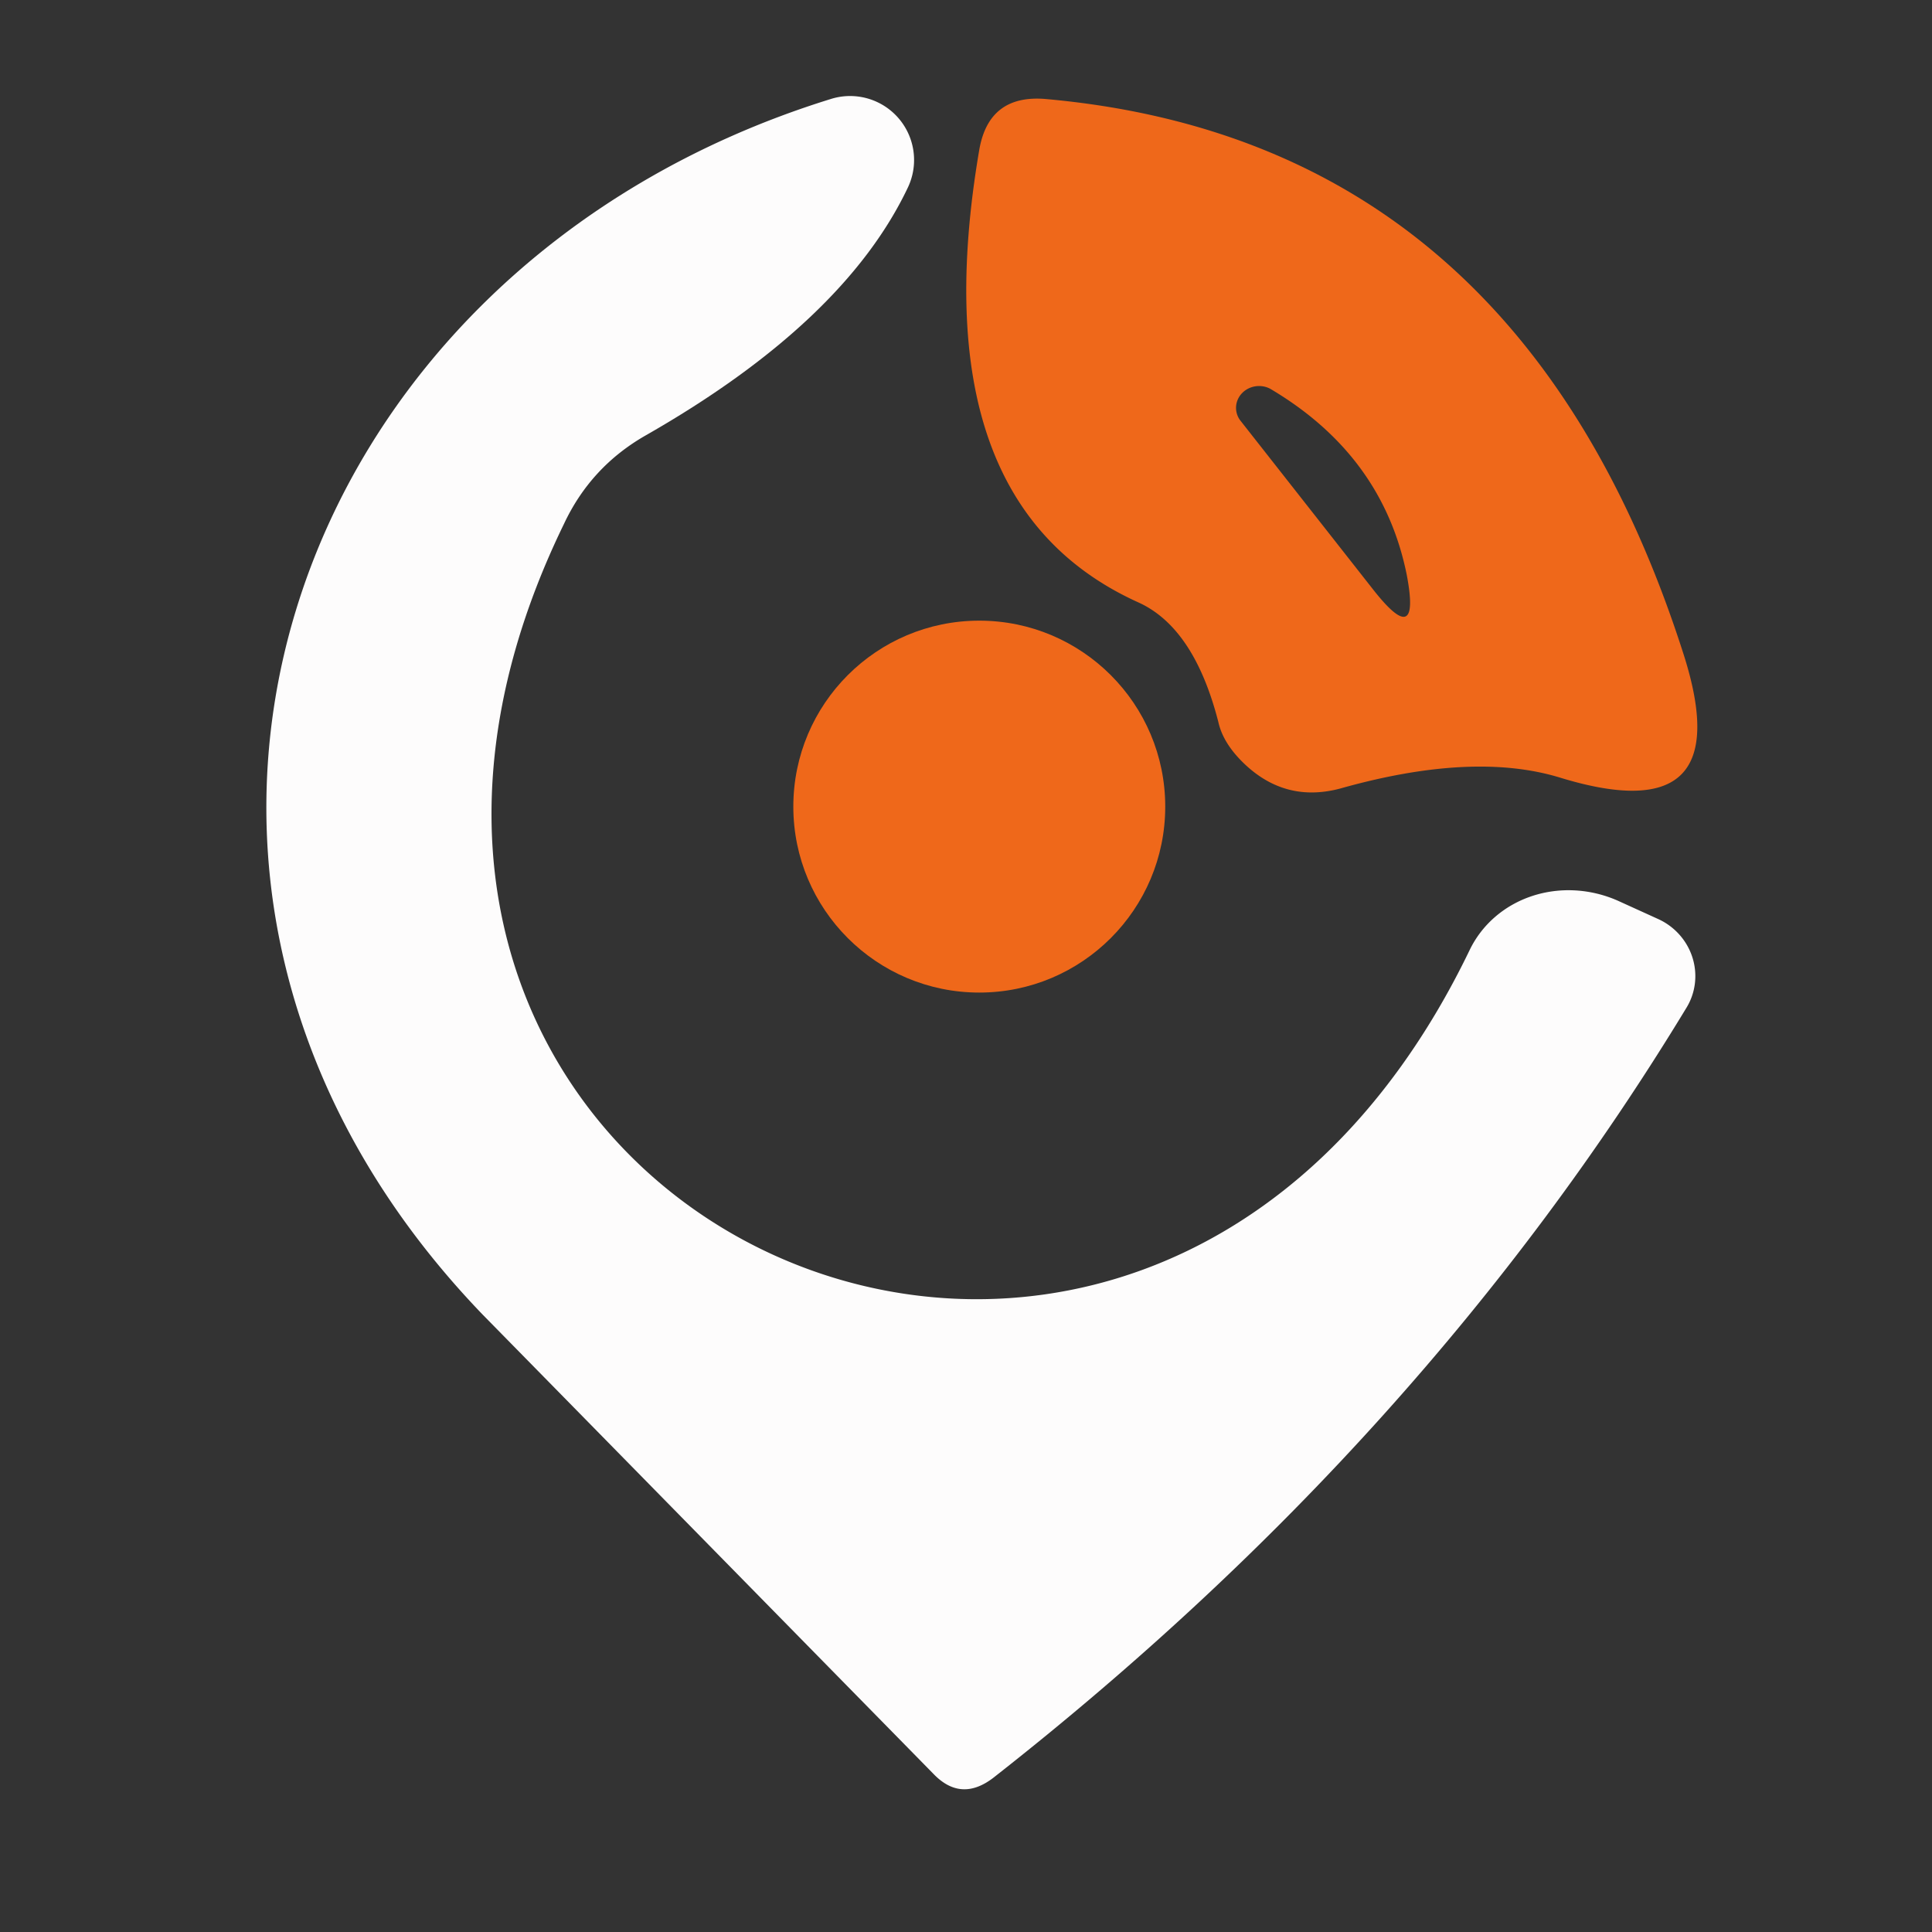
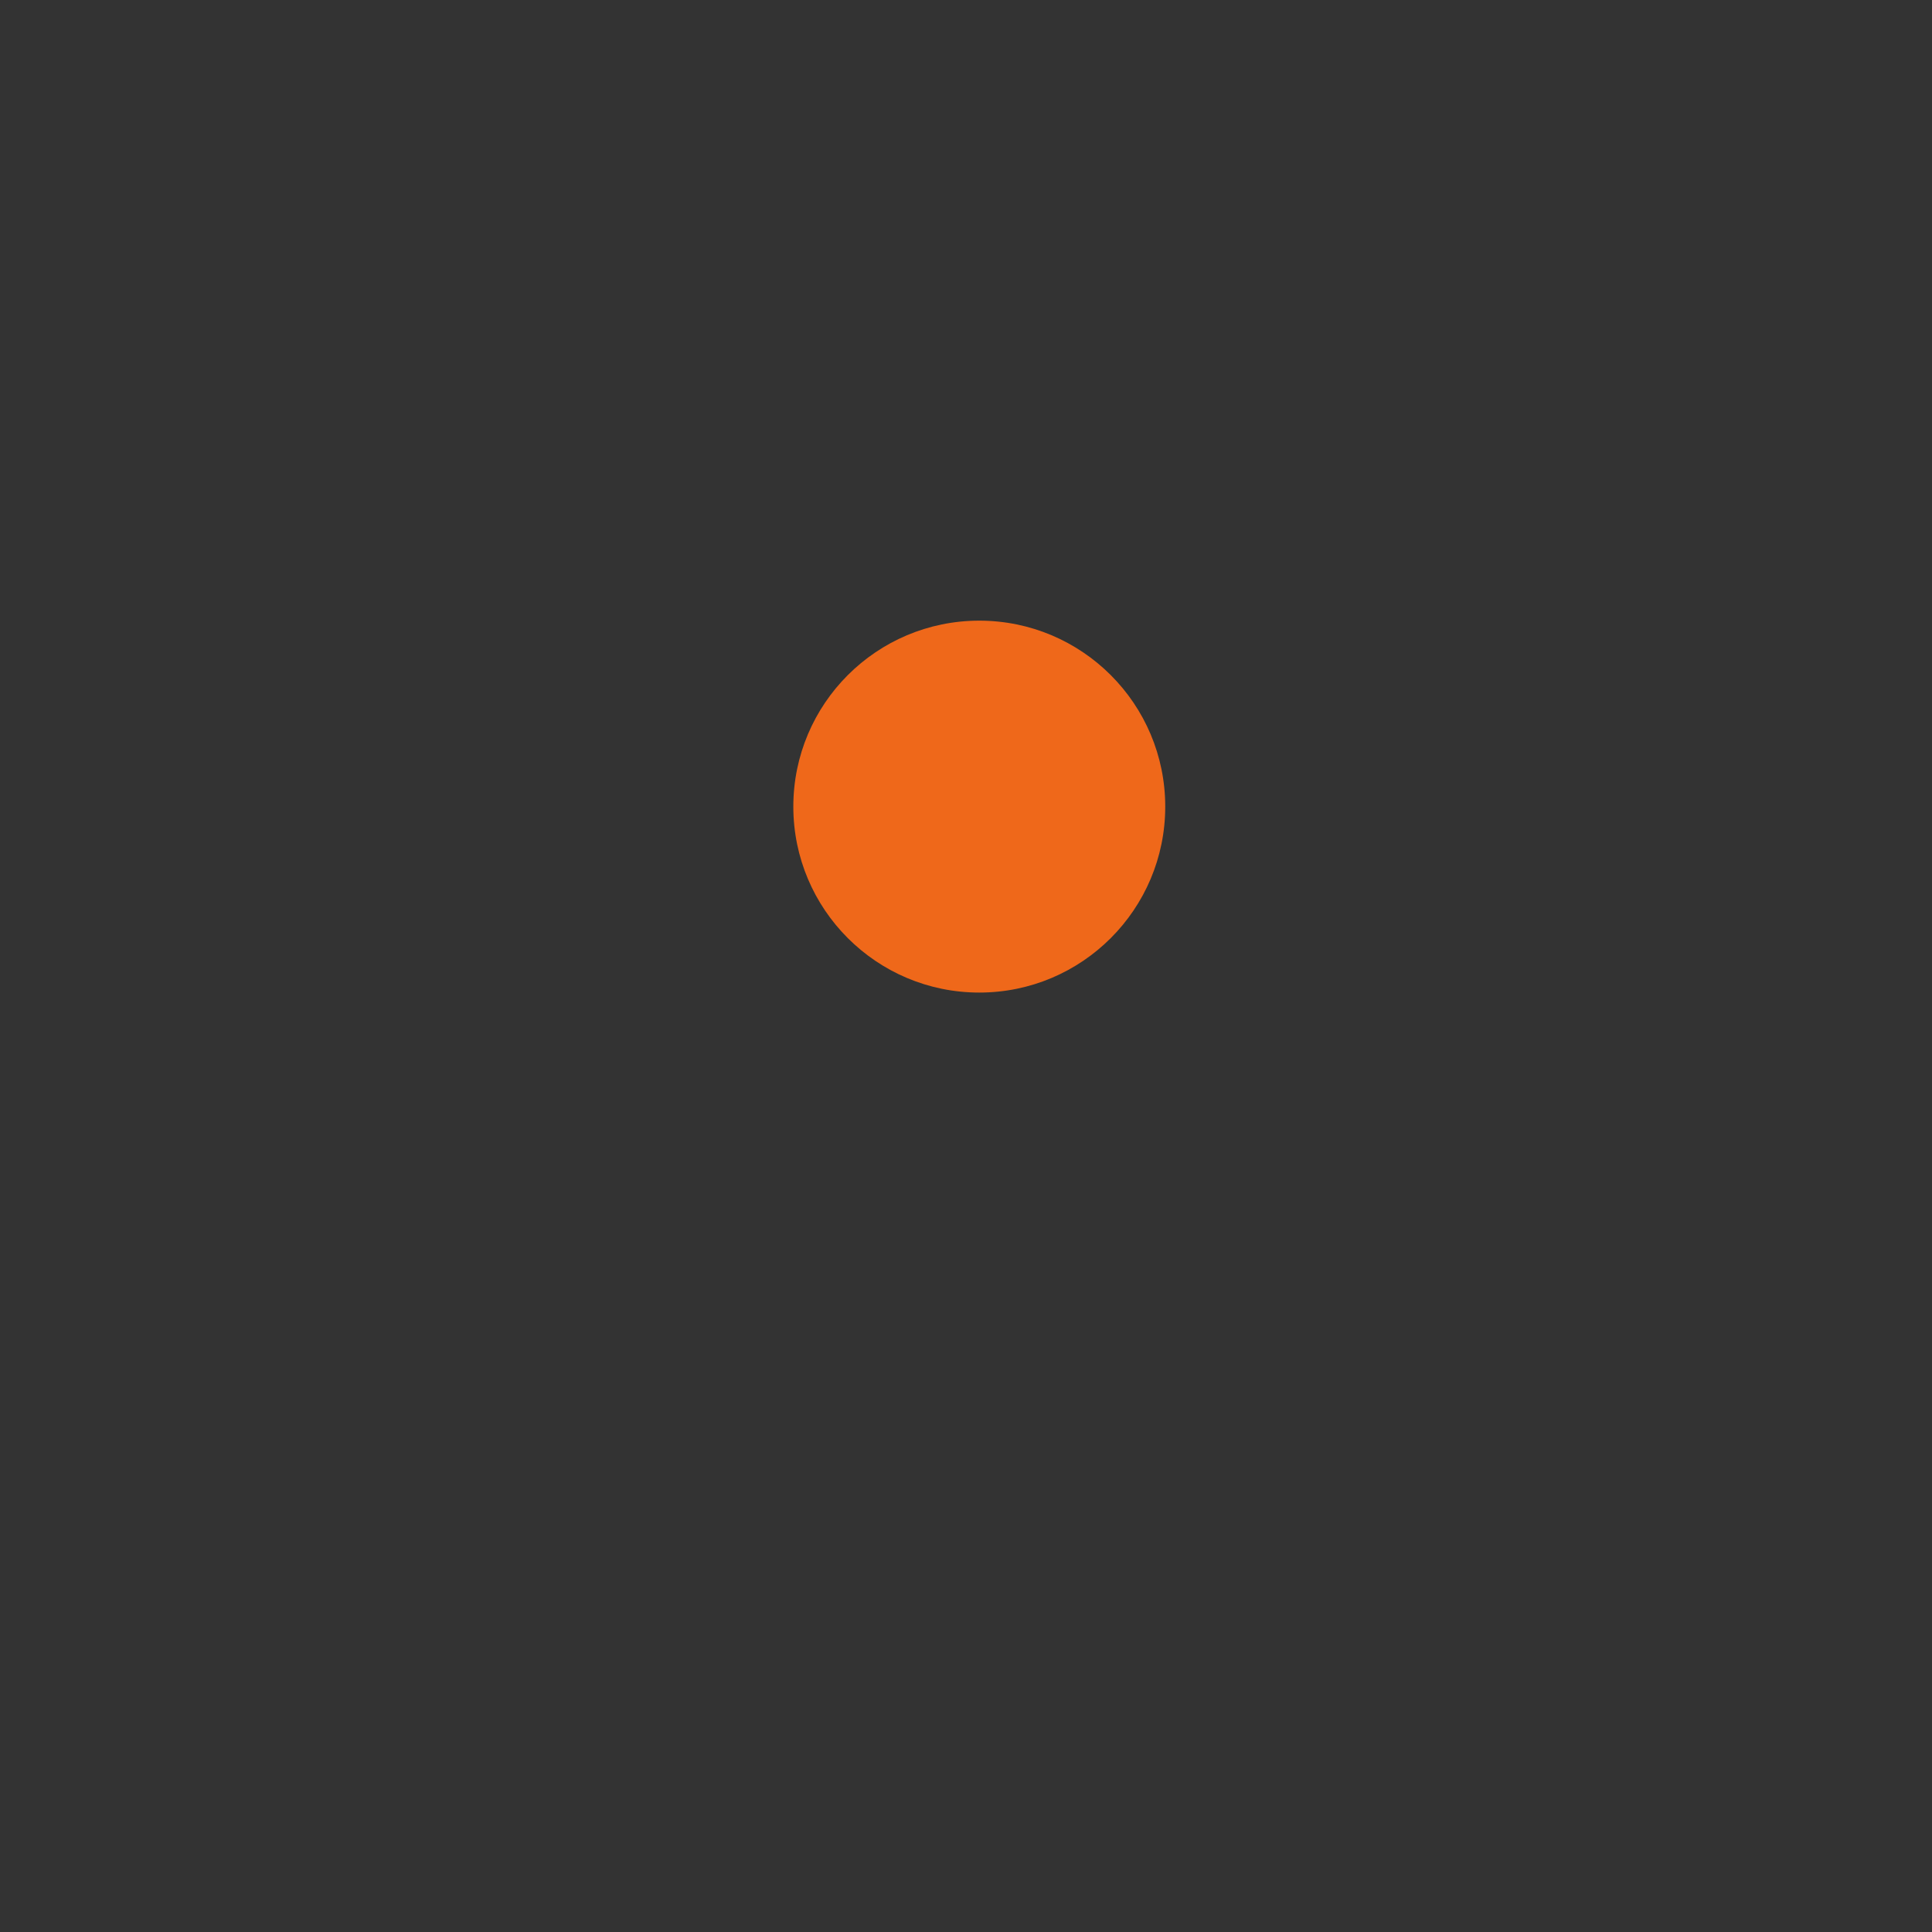
<svg xmlns="http://www.w3.org/2000/svg" version="1.1" viewBox="0.00 0.00 16.00 16.00">
  <rect x="0.00" y="0.00" width="16.00" height="16.00" fill="#333333" stroke="none" />
-   <path fill="#fdfcfc" d="   M 7.52 1.55   Q 6.99 2.67 5.34 3.61   Q 4.89 3.87 4.67 4.34   C 1.91 10.01 9.42 13.57 12.17 7.87   A 0.96 0.90 24.8 0 1 13.40 7.46   L 13.73 7.61   A 0.52 0.51 27.4 0 1 13.97 8.34   Q 11.80 11.92 8.23 14.72   Q 7.96 14.93 7.73 14.69   Q 4.03 10.92 4.00 10.89   C 0.58 7.34 2.33 2.23 6.88 0.82   A 0.53 0.53 0.0 0 1 7.52 1.55   Z" />
-   <path fill="#ef681a" d="   M 9.43 4.99   Q 7.61 4.17 8.11 1.24   Q 8.19 0.78 8.66 0.82   Q 12.58 1.17 13.94 5.41   Q 14.42 6.90 12.92 6.44   Q 12.20 6.22 11.10 6.53   Q 10.65 6.65 10.31 6.33   Q 10.13 6.16 10.09 5.98   Q 9.89 5.20 9.43 4.99   Z   M 10.27 3.48   L 11.37 4.88   Q 11.77 5.39 11.65 4.76   Q 11.45 3.77 10.52 3.22   A 0.19 0.18 -2.3 0 0 10.27 3.48   Z" />
  <circle fill="#ef681a" cx="8.11" cy="6.68" r="1.54" />
</svg>